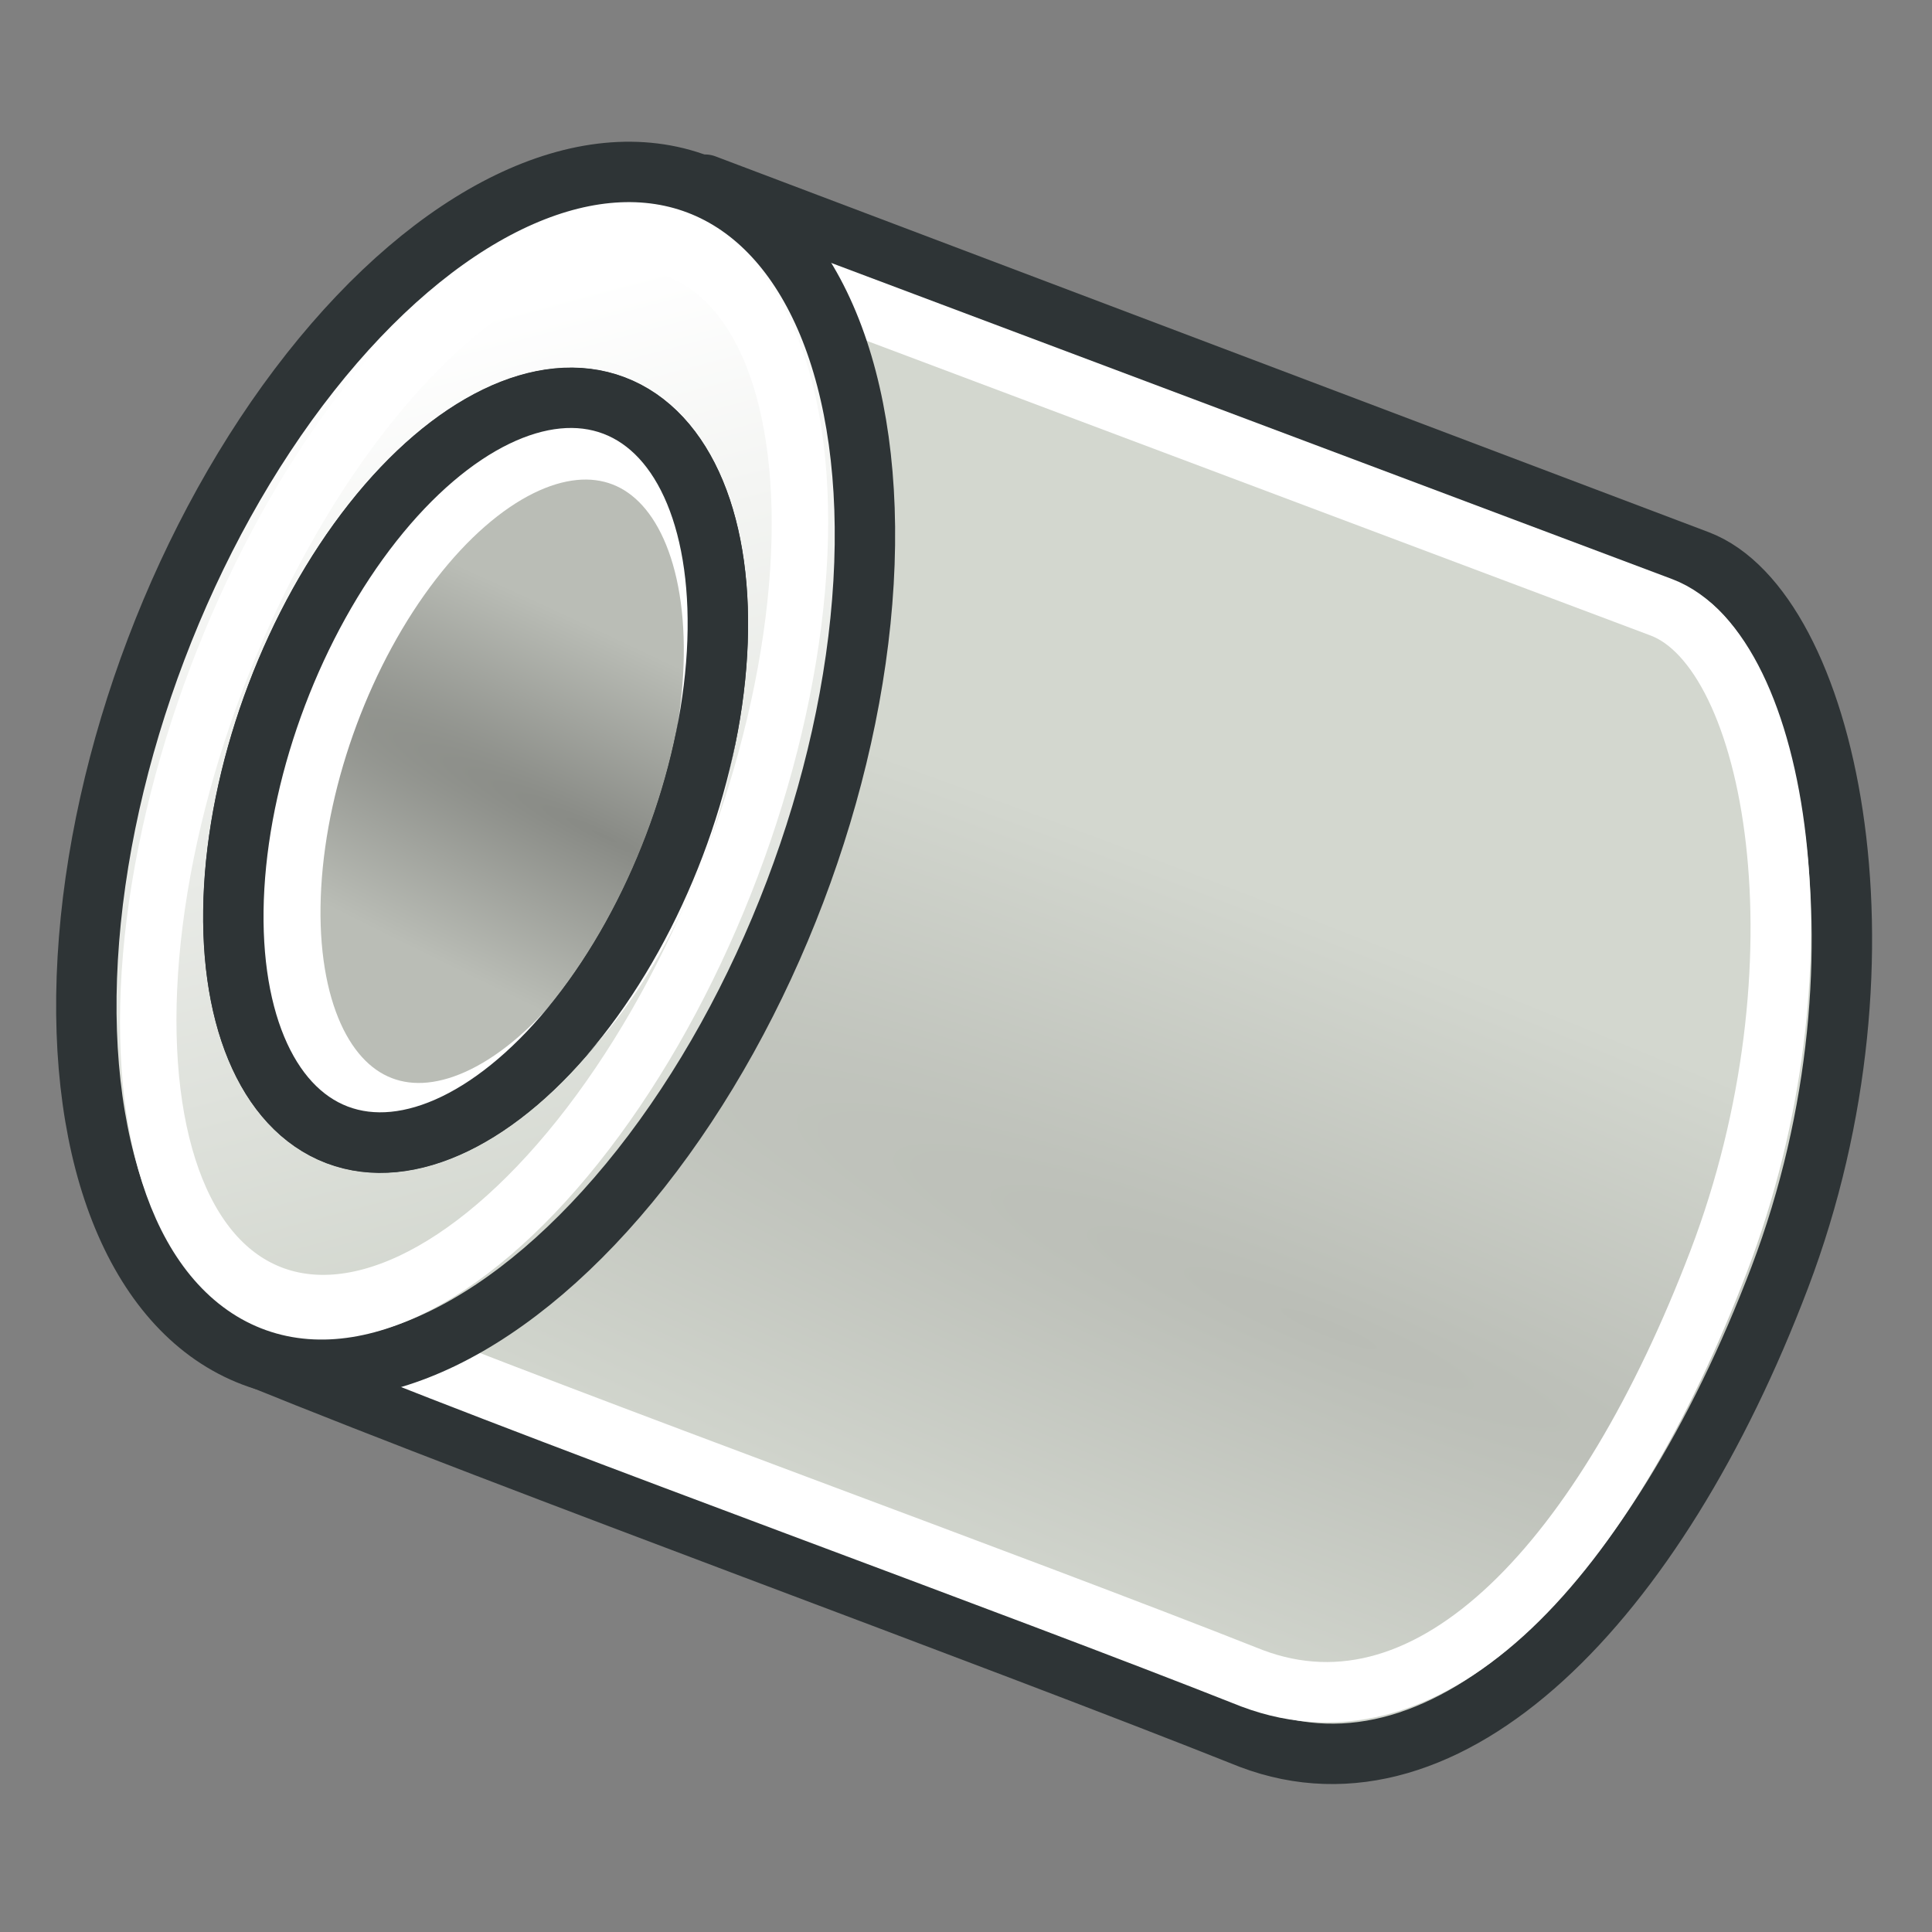
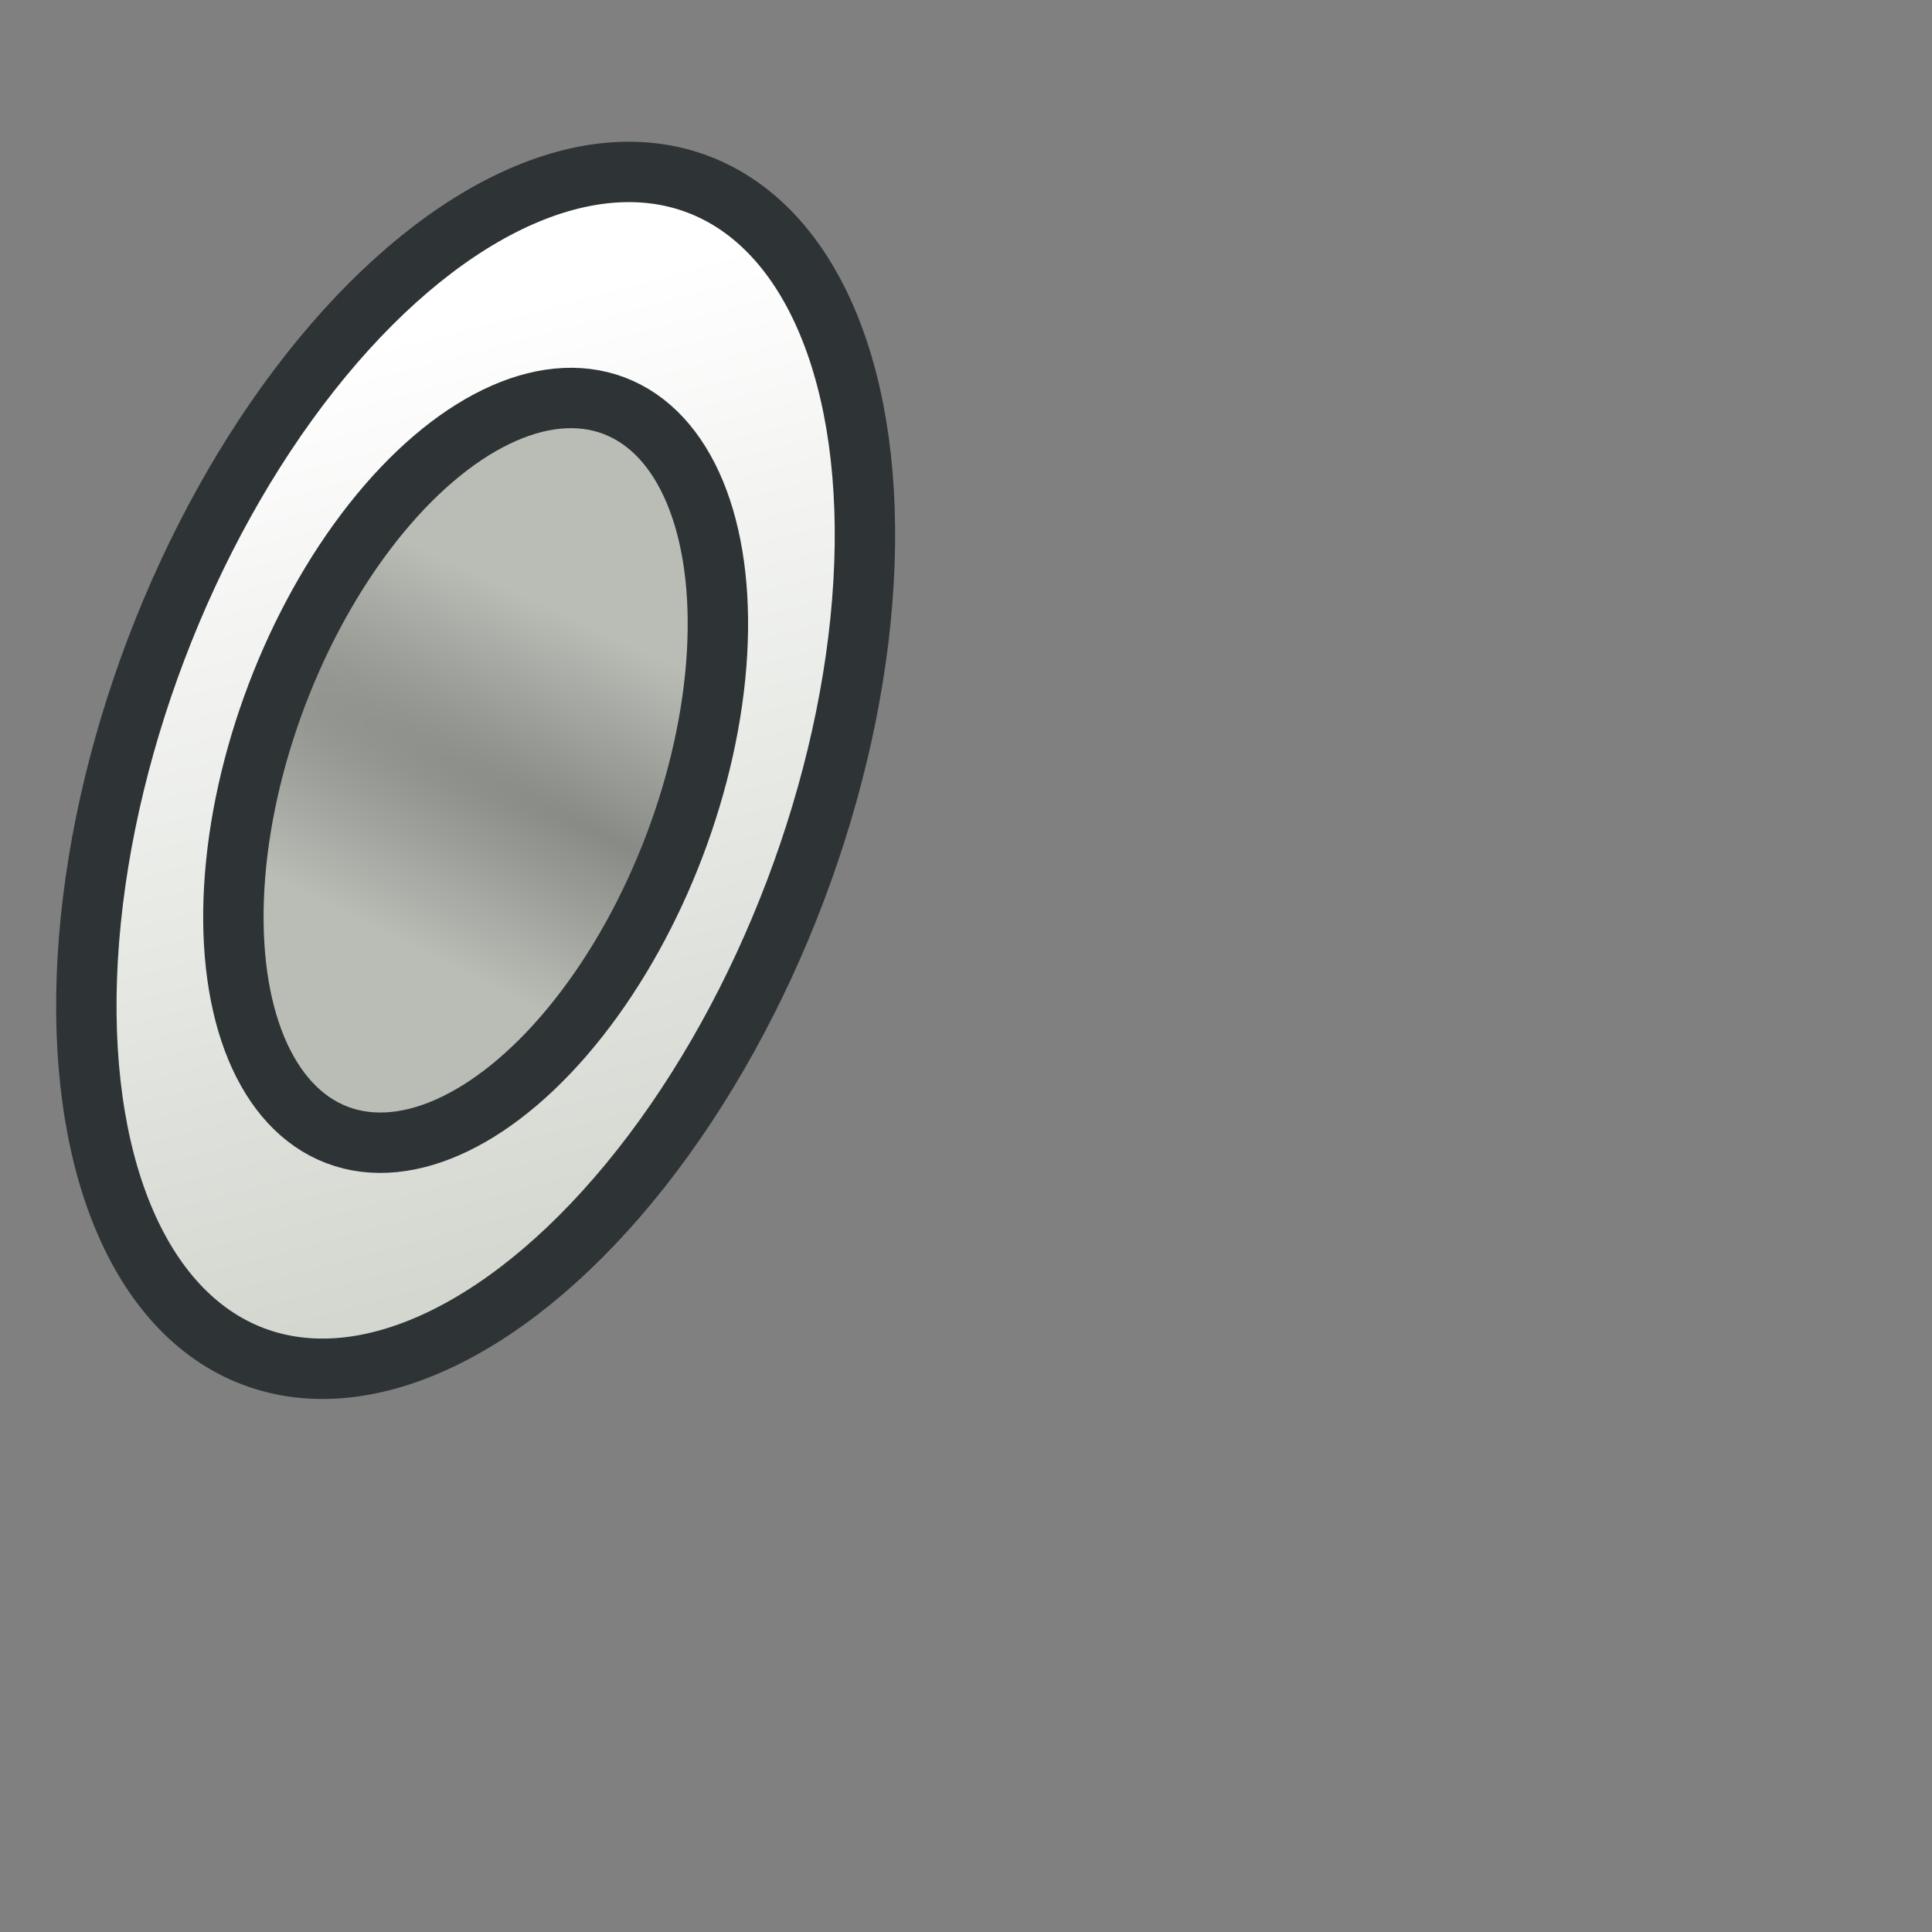
<svg xmlns="http://www.w3.org/2000/svg" xmlns:ns1="http://sodipodi.sourceforge.net/DTD/sodipodi-0.dtd" xmlns:ns2="http://www.inkscape.org/namespaces/inkscape" xmlns:xlink="http://www.w3.org/1999/xlink" width="64px" height="64px" id="svg2821" ns1:version="0.32" ns2:version="0.48.5 r10040" ns1:docname="Arch_Pipe.svg" ns2:output_extension="org.inkscape.output.svg.inkscape" version="1.1">
  <rect width="100%" height="100%" fill="#808080" stroke="none" />
  <defs id="defs2823">
    <linearGradient id="linearGradient3776">
      <stop style="stop-color:#d3d7cf;stop-opacity:1" offset="0" id="stop3778" />
      <stop style="stop-color:#ffffff;stop-opacity:1" offset="1" id="stop3780" />
    </linearGradient>
    <linearGradient id="linearGradient3000">
      <stop style="stop-color:#babdb6;stop-opacity:1" offset="0" id="stop3002" />
      <stop style="stop-color:#d3d7cf;stop-opacity:1" offset="1" id="stop3004" />
    </linearGradient>
    <linearGradient id="linearGradient4220">
      <stop style="stop-color:#888a85;stop-opacity:1" offset="0" id="stop4222" />
      <stop style="stop-color:#babdb6;stop-opacity:1" offset="1" id="stop4224" />
    </linearGradient>
    <linearGradient id="linearGradient3377">
      <stop id="stop3379" offset="0" style="stop-color:#faff2b;stop-opacity:1;" />
      <stop id="stop3381" offset="1" style="stop-color:#ffaa00;stop-opacity:1;" />
    </linearGradient>
    <radialGradient ns2:collect="always" xlink:href="#linearGradient3000" id="radialGradient3699" gradientUnits="userSpaceOnUse" cx="87.913" cy="103.564" fx="87.913" fy="103.564" r="19.467" gradientTransform="matrix(0.667,0.012,-0.08,4.543,-31.231,-423.392)" />
    <ns2:perspective ns1:type="inkscape:persp3d" ns2:vp_x="0 : 32 : 1" ns2:vp_y="0 : 1000 : 0" ns2:vp_z="64 : 32 : 1" ns2:persp3d-origin="32 : 21.333333 : 1" id="perspective2829" />
    <radialGradient ns2:collect="always" xlink:href="#linearGradient3377" id="radialGradient3699-3" gradientUnits="userSpaceOnUse" cx="76.383" cy="94.37" fx="76.383" fy="94.37" r="19.467" gradientTransform="matrix(0.982,0.189,-0.411,2.13,-28.674,-202.341)" />
    <radialGradient ns2:collect="always" xlink:href="#linearGradient3377" id="radialGradient4169-6" gradientUnits="userSpaceOnUse" gradientTransform="matrix(1.014,-0.08,0.048,0.599,-71.548,-32.5)" cx="85.583" cy="87.15" fx="85.583" fy="87.15" r="19.467" />
    <radialGradient ns2:collect="always" xlink:href="#linearGradient4220" id="radialGradient4218" gradientUnits="userSpaceOnUse" gradientTransform="matrix(0.322,0.027,-0.206,2.445,19.341,-239.425)" cx="87.809" cy="104.802" fx="87.809" fy="104.802" r="19.467" />
    <linearGradient ns2:collect="always" xlink:href="#linearGradient3776" id="linearGradient3774" x1="11.584" y1="22.456" x2="37.46" y2="3.843" gradientUnits="userSpaceOnUse" />
    <radialGradient ns2:collect="always" xlink:href="#linearGradient3000-7" id="radialGradient3699-36" gradientUnits="userSpaceOnUse" cx="87.913" cy="103.564" fx="87.913" fy="103.564" r="19.467" gradientTransform="matrix(0.667,0.012,-0.08,4.543,-31.231,-423.392)" />
    <linearGradient id="linearGradient3000-7">
      <stop style="stop-color:#c4a000;stop-opacity:1" offset="0" id="stop3002-5" />
      <stop style="stop-color:#fce94f;stop-opacity:1" offset="1" id="stop3004-3" />
    </linearGradient>
    <radialGradient ns2:collect="always" xlink:href="#linearGradient4220-2" id="radialGradient4218-6" gradientUnits="userSpaceOnUse" gradientTransform="matrix(0.705,0.058,-0.2,2.445,-14.536,-242.124)" cx="86.816" cy="104.864" fx="86.816" fy="104.864" r="19.467" />
    <linearGradient id="linearGradient4220-2">
      <stop style="stop-color:#c4a000;stop-opacity:1" offset="0" id="stop4222-9" />
      <stop style="stop-color:#edd400;stop-opacity:1" offset="1" id="stop4224-1" />
    </linearGradient>
    <radialGradient ns2:collect="always" xlink:href="#linearGradient4220-0" id="radialGradient4218-7" gradientUnits="userSpaceOnUse" gradientTransform="matrix(0.705,0.058,-0.2,2.445,-14.536,-242.124)" cx="86.816" cy="104.864" fx="86.816" fy="104.864" r="19.467" />
    <linearGradient id="linearGradient4220-0">
      <stop style="stop-color:#c4a000;stop-opacity:1" offset="0" id="stop4222-93" />
      <stop style="stop-color:#edd400;stop-opacity:1" offset="1" id="stop4224-6" />
    </linearGradient>
    <linearGradient ns2:collect="always" xlink:href="#linearGradient3776-2" id="linearGradient3774-6" x1="11.584" y1="22.456" x2="37.46" y2="3.843" gradientUnits="userSpaceOnUse" />
    <linearGradient id="linearGradient3776-2">
      <stop style="stop-color:#edd400;stop-opacity:1" offset="0" id="stop3778-6" />
      <stop style="stop-color:#fce94f;stop-opacity:1" offset="1" id="stop3780-1" />
    </linearGradient>
  </defs>
  <ns1:namedview id="base" pagecolor="#ffffff" bordercolor="#666666" borderopacity="1.0" ns2:pageopacity="0.0" ns2:pageshadow="2" ns2:zoom="4.0804326" ns2:cx="29.566496" ns2:cy="58.323157" ns2:current-layer="g4226" showgrid="true" ns2:document-units="px" ns2:grid-bbox="true" ns2:window-width="800" ns2:window-height="837" ns2:window-x="0" ns2:window-y="27" ns2:window-maximized="0" ns2:snap-global="false" ns2:snap-bbox="true" ns2:snap-nodes="false">
    <ns2:grid type="xygrid" id="grid2998" empspacing="2" visible="true" enabled="true" snapvisiblegridlinesonly="true" />
  </ns1:namedview>
  <g id="layer1" ns2:label="Layer 1" ns2:groupmode="layer">
    <g id="g4226" transform="matrix(0.346,-0.911,0.911,0.346,-6.455,44.782)">
-       <path ns1:nodetypes="ccscccc" id="path3727" d="m 5.287,14.326 c -0.232,9.908 0.027,26.489 -0.134,36.272 0,7.2 9.212,11.254 21.041,11.254 11.829,0 21.803,-6.626 21.803,-11.254 L 47.952,14.505 5.287,14.326 Z" style="display:inline;overflow:visible;visibility:visible;opacity:1;fill:url(#radialGradient3699);fill-opacity:1;fill-rule:evenodd;stroke:#2e3436;stroke-width:2.053;stroke-linecap:butt;stroke-linejoin:round;stroke-miterlimit:4;stroke-dasharray:none;stroke-dashoffset:0;stroke-opacity:1;marker:none;marker-start:none;marker-mid:none;marker-end:none;enable-background:accumulate" ns2:connector-curvature="0" />
-       <path ns1:nodetypes="ccscccc" id="path3727-5" d="m 7.141,16.758 c -0.192,9.056 0.077,24.214 -0.051,33.157 0.014,6.581 8.096,9.779 18.857,9.802 10.76,0.023 20.127,-5.488 20.118,-9.718 L 45.954,17.005 7.141,16.758 z" style="fill:none;stroke:#ffffff;stroke-width:2.053;stroke-linecap:butt;stroke-linejoin:round;stroke-miterlimit:4;stroke-opacity:1;stroke-dasharray:none;stroke-dashoffset:0;marker:none;visibility:visible;display:inline;overflow:visible;enable-background:accumulate" ns2:connector-curvature="0" />
      <ellipse id="path3725" style="color:#000000;clip-rule:nonzero;display:inline;overflow:visible;visibility:visible;opacity:1;isolation:auto;mix-blend-mode:normal;color-interpolation:sRGB;color-interpolation-filters:linearRGB;solid-color:#000000;solid-opacity:1;fill:url(#linearGradient3774);fill-opacity:1;fill-rule:evenodd;stroke:#2e3436;stroke-width:2.053;stroke-linecap:butt;stroke-linejoin:round;stroke-miterlimit:4;stroke-dasharray:none;stroke-dashoffset:0;stroke-opacity:1;marker:none;marker-start:none;marker-mid:none;marker-end:none;color-rendering:auto;image-rendering:auto;shape-rendering:auto;text-rendering:auto;enable-background:accumulate" cx="26.572" cy="14.289" rx="21.308" ry="11.615" d="m 47.88,14.289 c 0,6.415 -9.54,11.615 -21.308,11.615 -11.768,0 -21.308,-5.2 -21.308,-11.615 0,-6.415 9.54,-11.615 21.308,-11.615 11.768,0 21.308,5.2 21.308,11.615 z" />
      <ellipse id="path3725-4" style="color:#000000;clip-rule:nonzero;display:inline;overflow:visible;visibility:visible;opacity:1;isolation:auto;mix-blend-mode:normal;color-interpolation:sRGB;color-interpolation-filters:linearRGB;solid-color:#000000;solid-opacity:1;fill:url(#radialGradient4218);fill-opacity:1;fill-rule:evenodd;stroke:#2e3436;stroke-width:2.053;stroke-linecap:butt;stroke-linejoin:round;stroke-miterlimit:4;stroke-dasharray:none;stroke-dashoffset:0;stroke-opacity:1;marker:none;marker-start:none;marker-mid:none;marker-end:none;color-rendering:auto;image-rendering:auto;shape-rendering:auto;text-rendering:auto;enable-background:accumulate" cx="26.572" cy="14.289" rx="13.259" ry="7.228" d="m 39.832,14.289 c 0,3.992 -5.936,7.228 -13.259,7.228 -7.323,0 -13.259,-3.236 -13.259,-7.228 0,-3.992 5.936,-7.228 13.259,-7.228 7.323,0 13.259,3.236 13.259,7.228 z" />
-       <ellipse ns1:ry="7.2277675" ns1:rx="13.259309" ns1:cy="14.288702" ns1:cx="26.572268" transform="matrix(0.89,-0.006,-0.006,0.875,2.982,2.92)" id="path3725-4-2" style="color:#000000;fill:none;fill-opacity:1;fill-rule:evenodd;stroke:#ffffff;stroke-width:2.327;stroke-linecap:butt;stroke-linejoin:round;stroke-miterlimit:4;stroke-opacity:1;stroke-dasharray:none;stroke-dashoffset:0;marker:none;visibility:visible;display:inline;overflow:visible;enable-background:accumulate" cx="26.572" cy="14.289" rx="13.259" ry="7.228" d="m 39.832,14.289 c 0,3.992 -5.936,7.228 -13.259,7.228 -7.323,0 -13.259,-3.236 -13.259,-7.228 0,-3.992 5.936,-7.228 13.259,-7.228 7.323,0 13.259,3.236 13.259,7.228 z" />
-       <ellipse ns1:ry="7.2277675" ns1:rx="13.259309" ns1:cy="14.288702" ns1:cx="26.572268" transform="translate(0.006,-0.004)" id="path3725-4-0" style="color:#000000;fill:none;stroke:#2e3436;stroke-width:2.053;stroke-linecap:butt;stroke-linejoin:round;stroke-miterlimit:4;stroke-opacity:1;stroke-dasharray:none;stroke-dashoffset:0;marker:none;visibility:visible;display:inline;overflow:visible;enable-background:accumulate" cx="26.572" cy="14.289" rx="13.259" ry="7.228" d="m 39.832,14.289 c 0,3.992 -5.936,7.228 -13.259,7.228 -7.323,0 -13.259,-3.236 -13.259,-7.228 0,-3.992 5.936,-7.228 13.259,-7.228 7.323,0 13.259,3.236 13.259,7.228 z" />
-       <ellipse ns1:ry="11.614998" ns1:rx="21.307665" ns1:cy="14.288702" ns1:cx="26.572268" transform="matrix(0.898,0.027,-0.093,0.8,3.975,2.108)" id="path3725-8" style="color:#000000;fill:none;stroke:#ffffff;stroke-width:2.419;stroke-linecap:butt;stroke-linejoin:round;stroke-miterlimit:4;stroke-opacity:1;stroke-dasharray:none;stroke-dashoffset:0;marker:none;visibility:visible;display:inline;overflow:visible;enable-background:accumulate" cx="26.572" cy="14.289" rx="21.308" ry="11.615" d="m 47.88,14.289 c 0,6.415 -9.54,11.615 -21.308,11.615 -11.768,0 -21.308,-5.2 -21.308,-11.615 0,-6.415 9.54,-11.615 21.308,-11.615 11.768,0 21.308,5.2 21.308,11.615 z" />
    </g>
  </g>
</svg>